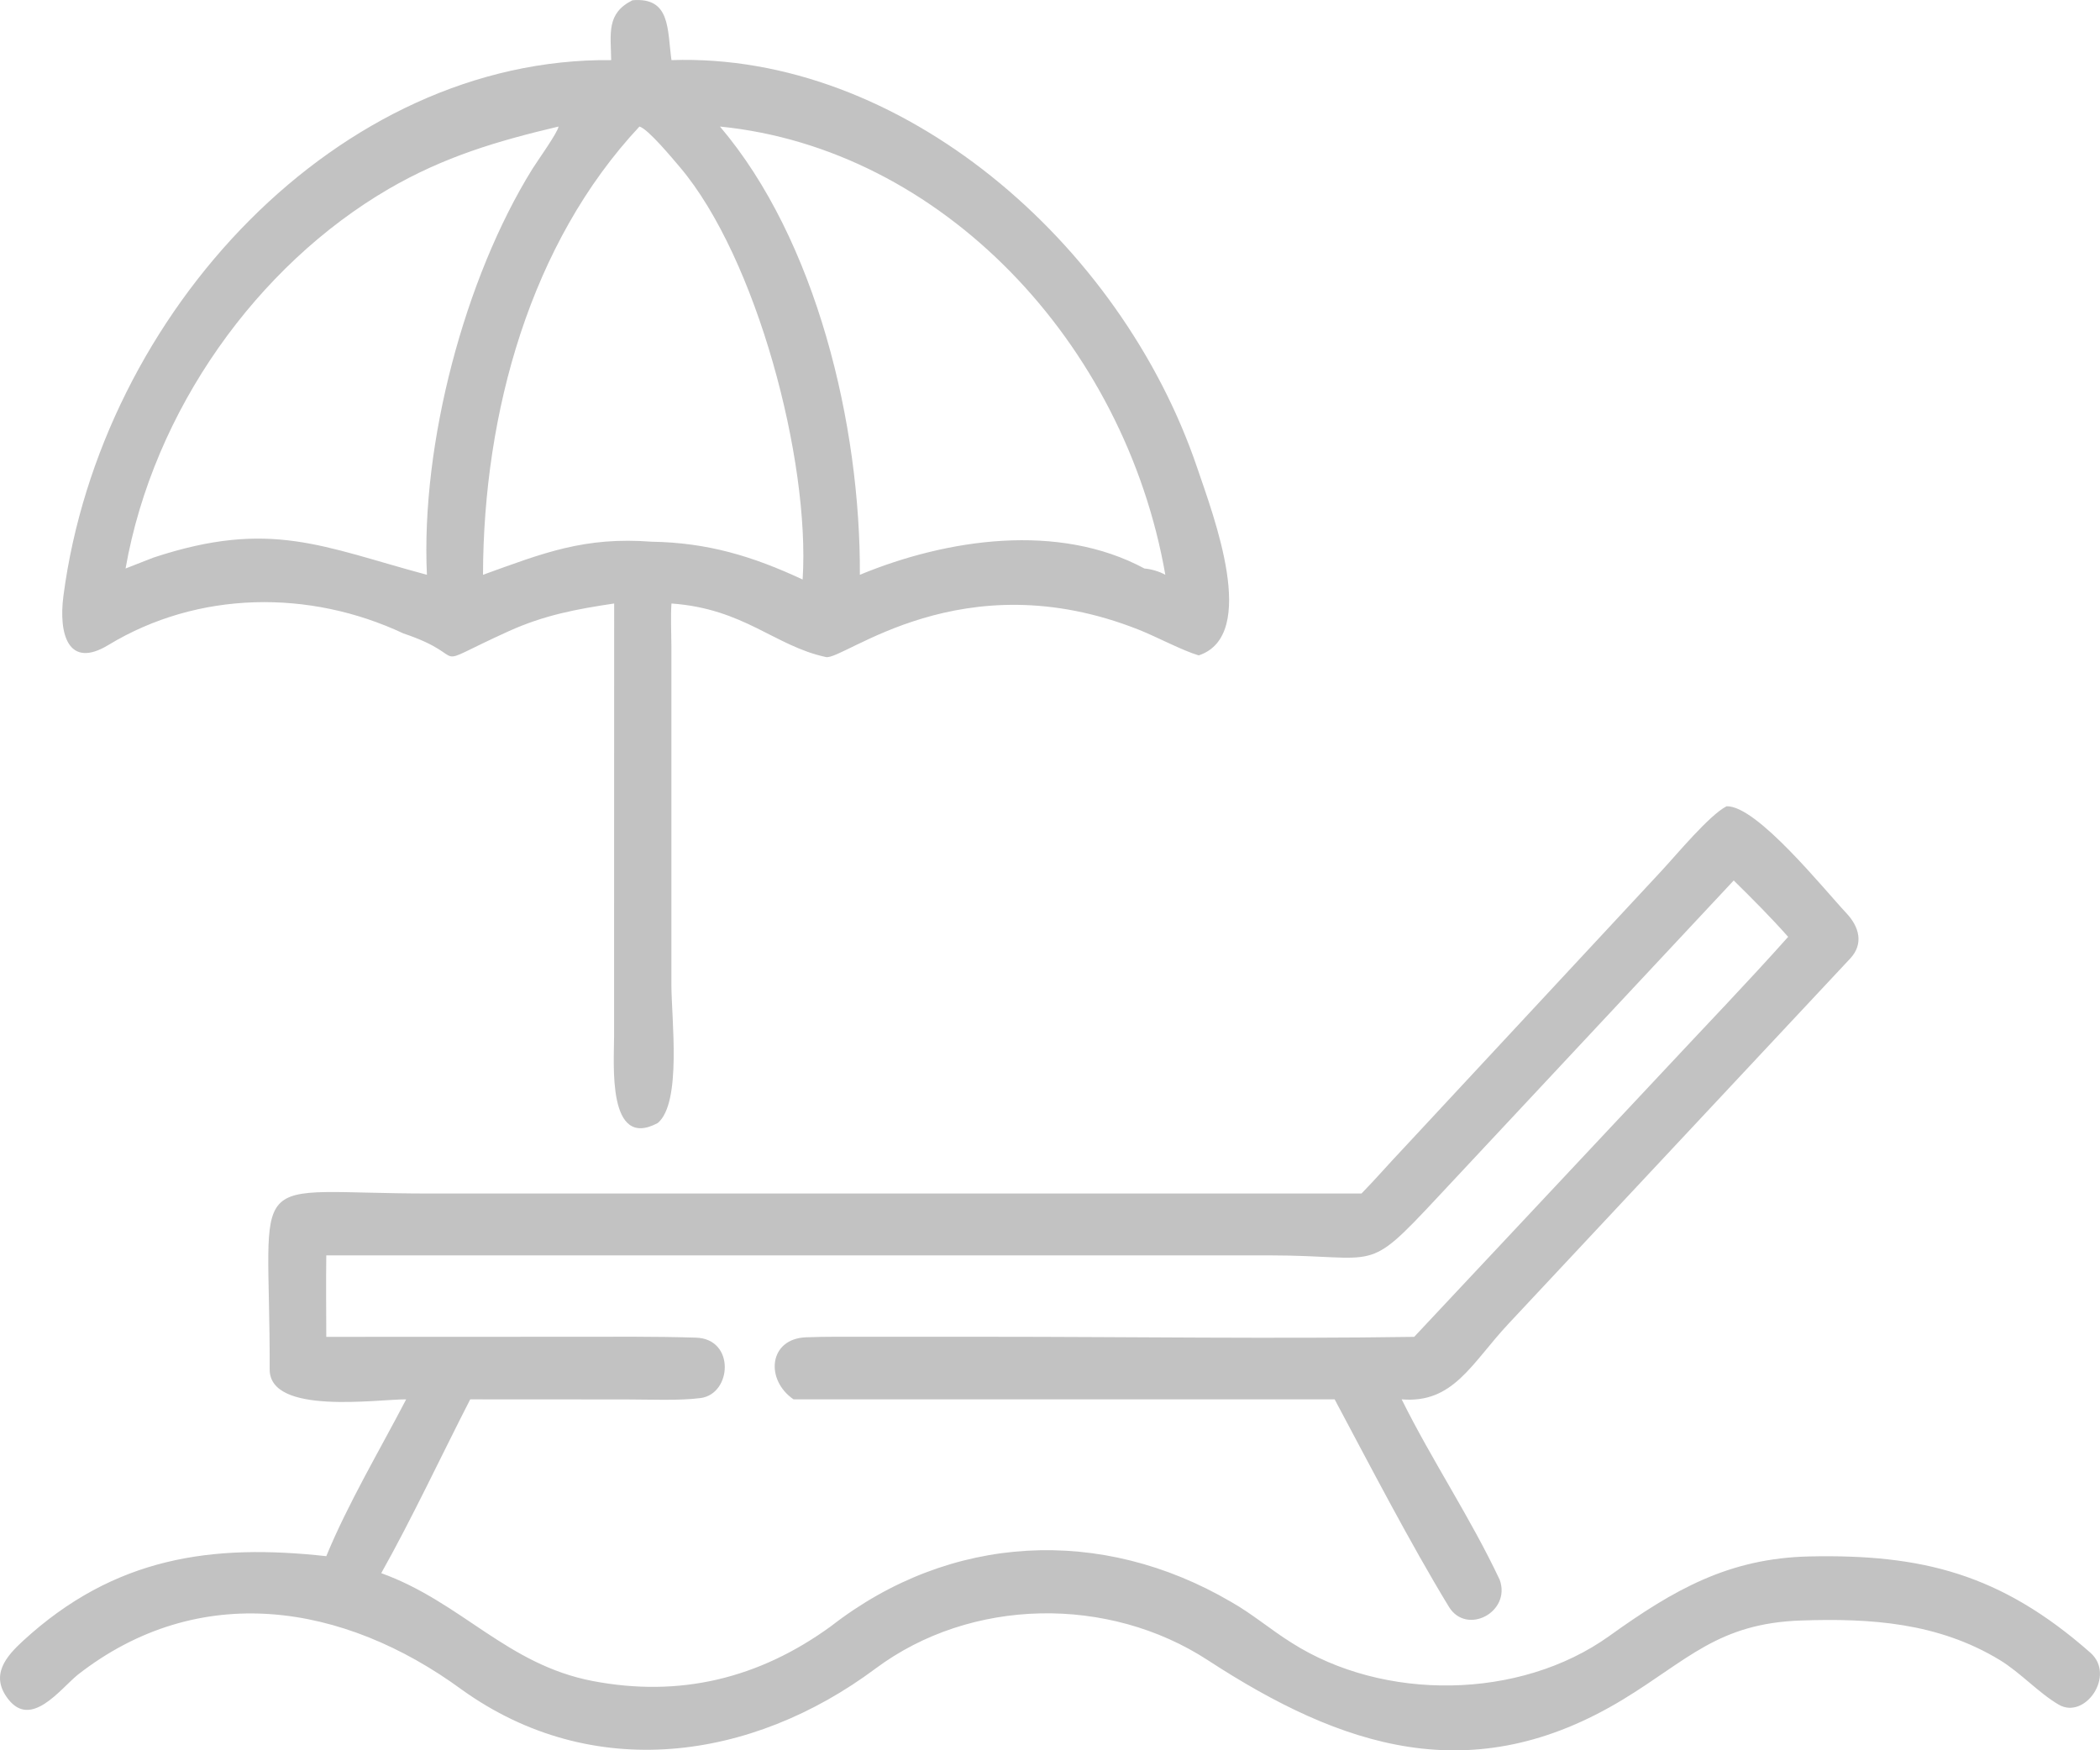
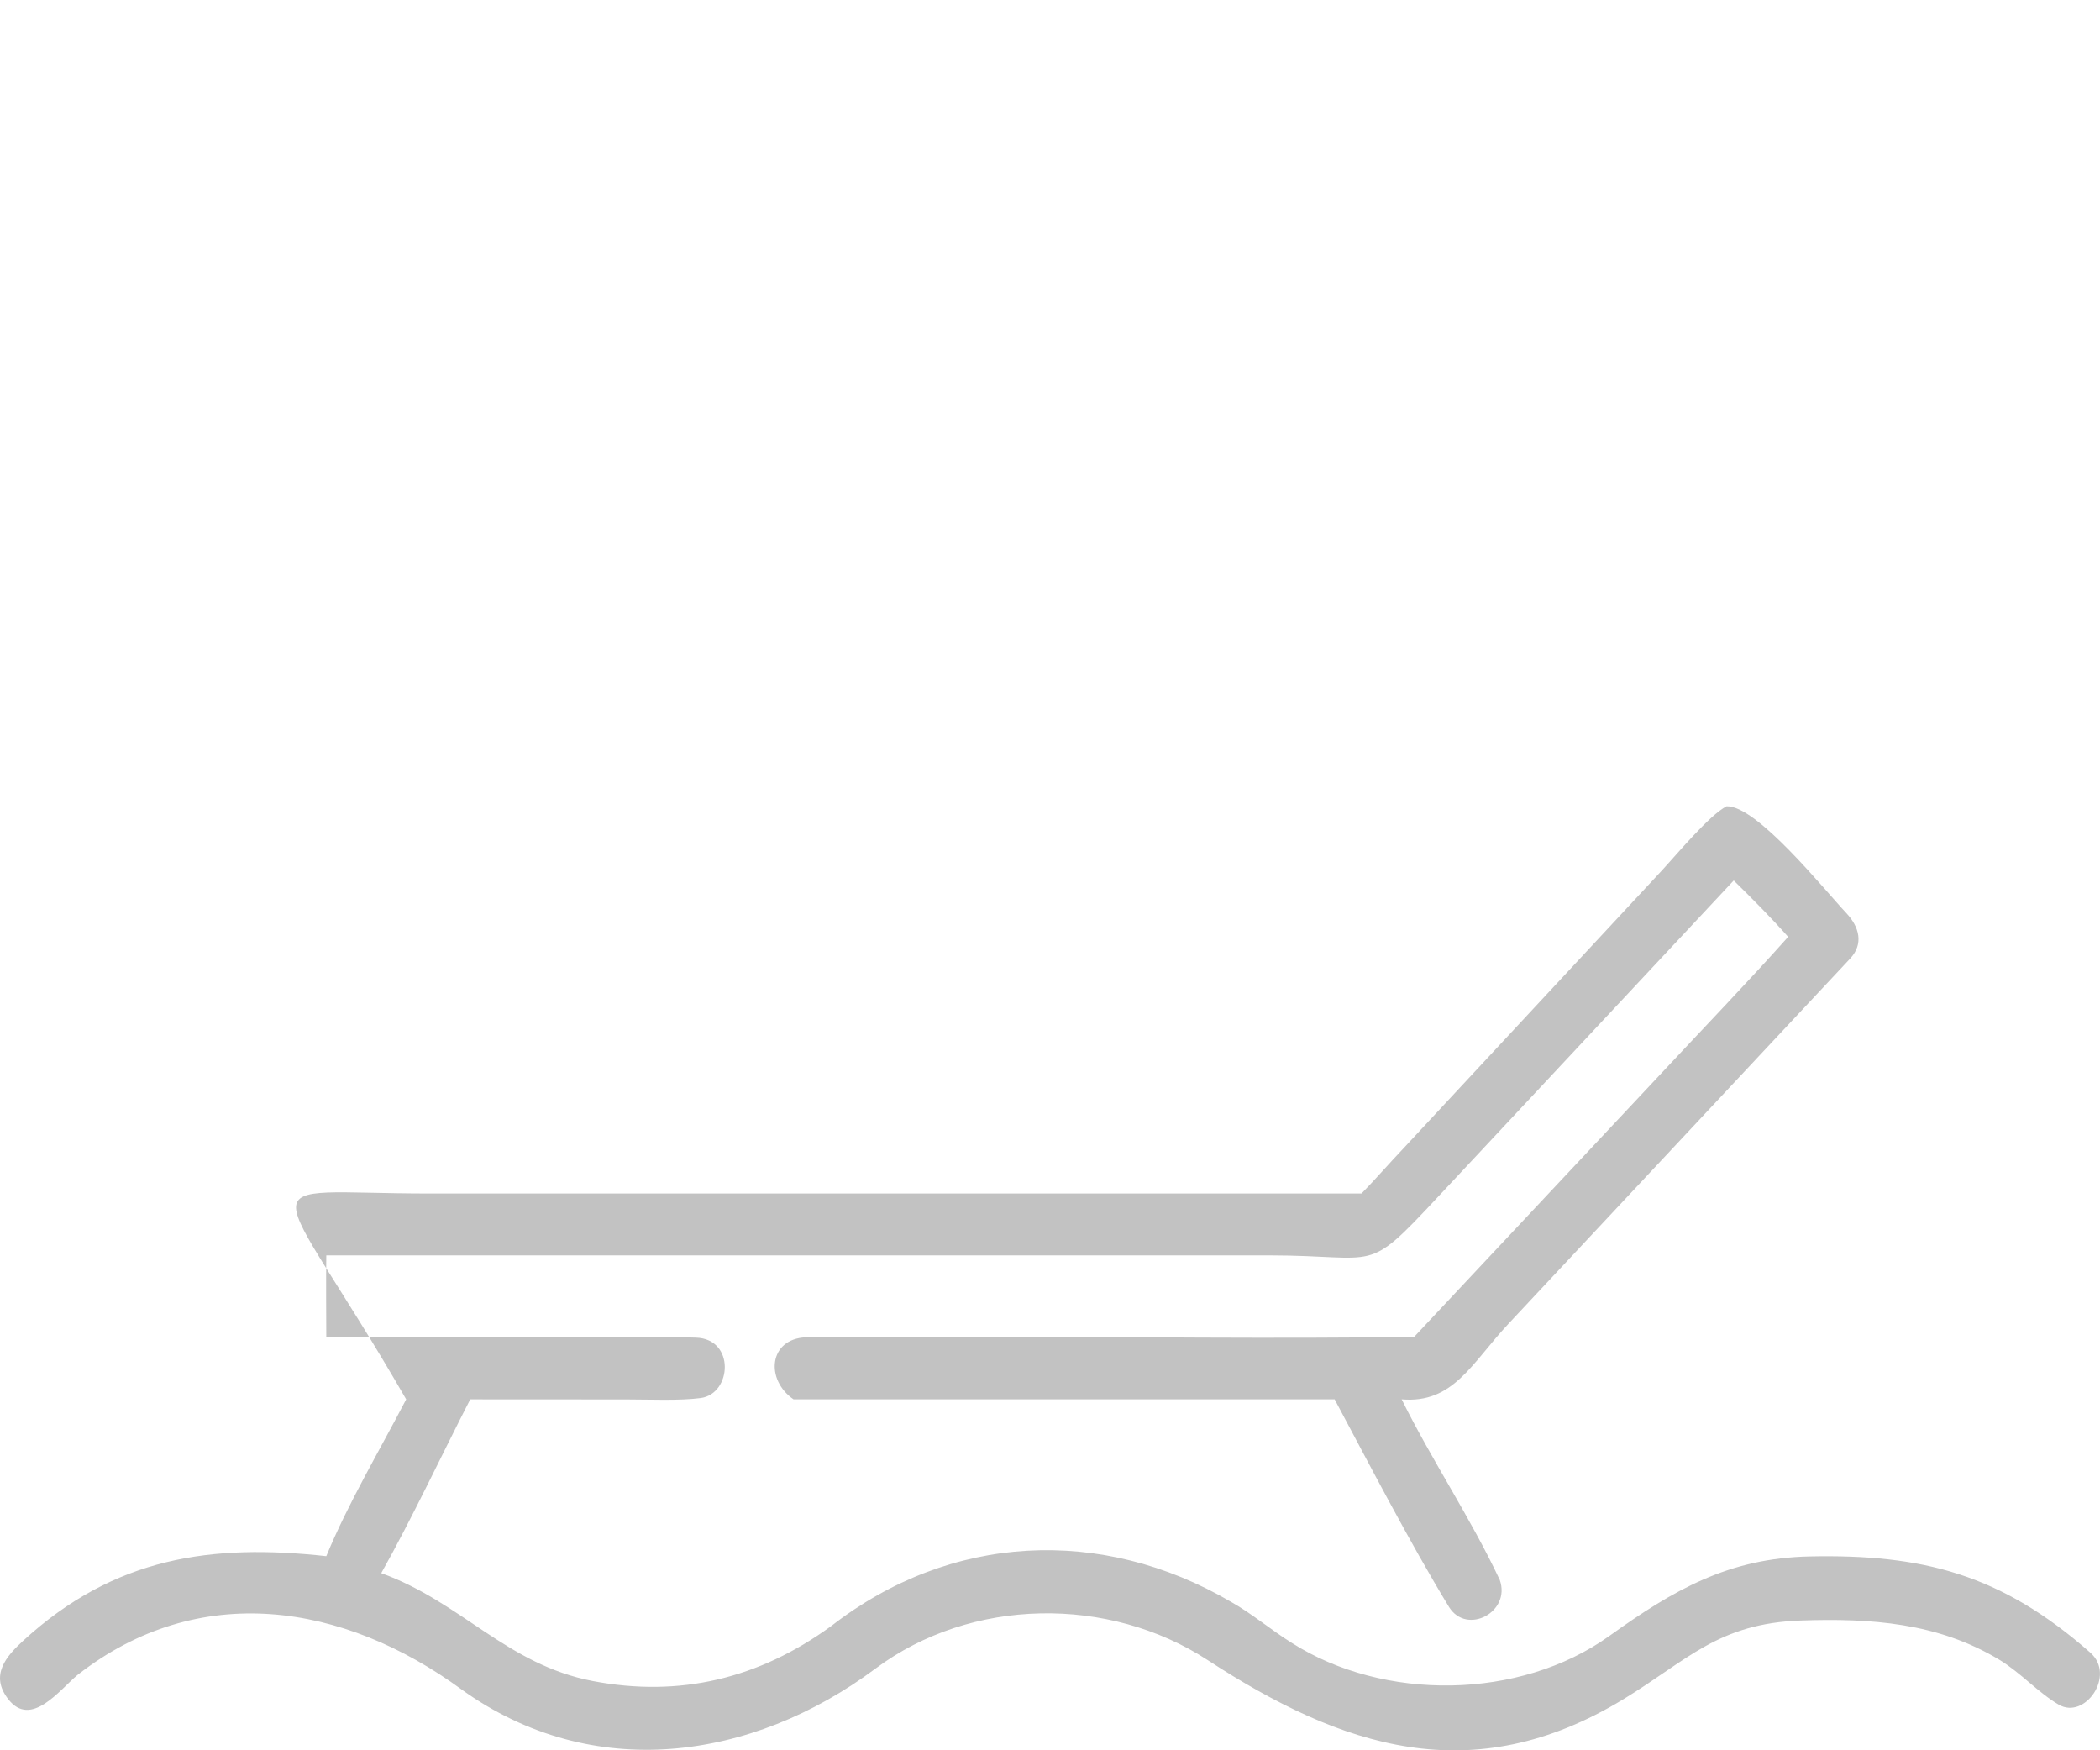
<svg xmlns="http://www.w3.org/2000/svg" width="24" height="20" viewBox="0 0 24 20" fill="none">
-   <path d="M6.985 0.687C6.98 0.381 6.929 0.152 7.228 0.003C7.667 -0.035 7.625 0.338 7.674 0.687C10.29 0.598 12.808 2.766 13.683 5.347C13.866 5.888 14.392 7.258 13.7 7.489C13.517 7.436 13.213 7.274 13.018 7.197C10.989 6.391 9.64 7.551 9.439 7.508C8.851 7.381 8.506 6.956 7.674 6.896C7.664 7.024 7.672 7.244 7.673 7.378L7.673 11.248C7.674 11.649 7.793 12.598 7.518 12.832C6.936 13.145 7.019 12.145 7.018 11.845L7.019 6.896C6.589 6.96 6.219 7.029 5.813 7.213C4.818 7.664 5.44 7.516 4.61 7.238C3.538 6.735 2.266 6.748 1.239 7.37C0.783 7.647 0.667 7.252 0.725 6.808C1.152 3.562 3.879 0.655 6.985 0.687ZM8.228 1.446C9.331 2.742 9.836 4.859 9.827 6.568C10.823 6.156 12.097 5.968 13.079 6.496C13.157 6.503 13.248 6.529 13.318 6.568C12.854 3.914 10.76 1.698 8.228 1.446ZM6.383 1.446C5.685 1.611 5.077 1.79 4.442 2.159C2.945 3.031 1.755 4.681 1.435 6.496L1.755 6.371C3.091 5.93 3.688 6.249 4.879 6.568C4.809 5.071 5.311 3.176 6.084 1.931C6.138 1.844 6.379 1.508 6.383 1.446ZM7.308 1.446C6.064 2.776 5.525 4.71 5.52 6.568C6.21 6.319 6.678 6.131 7.449 6.19C8.081 6.2 8.597 6.353 9.173 6.622C9.26 5.252 8.643 2.941 7.772 1.912C7.69 1.816 7.407 1.473 7.308 1.446Z" fill="#C2C2C2" />
-   <path d="M15.56 13.638C15.72 13.475 15.874 13.296 16.033 13.129L18.987 9.953C19.162 9.765 19.533 9.316 19.732 9.213C20.076 9.202 20.841 10.157 21.102 10.435C21.249 10.591 21.301 10.785 21.146 10.952L17.24 15.126C16.815 15.581 16.61 16.04 16.019 15.99C16.367 16.692 16.805 17.341 17.14 18.053C17.271 18.421 16.764 18.688 16.561 18.364C16.112 17.626 15.662 16.756 15.253 15.99H9.069C8.743 15.766 8.785 15.298 9.211 15.281C9.446 15.272 9.678 15.275 9.913 15.275L11.277 15.275C12.889 15.275 14.555 15.3 16.162 15.276L19 12.25C19.479 11.736 19.968 11.23 20.436 10.705C20.24 10.484 20.023 10.266 19.814 10.061L16.426 13.685C15.598 14.572 15.771 14.346 14.519 14.345L3.729 14.345C3.725 14.653 3.728 14.968 3.729 15.276L6.539 15.275C7.012 15.275 7.483 15.27 7.954 15.285C8.404 15.299 8.364 15.927 8.008 15.975C7.769 16.007 7.409 15.991 7.16 15.991L5.374 15.99C5.046 16.629 4.704 17.36 4.357 17.976C5.276 18.308 5.791 19.021 6.776 19.209C7.763 19.397 8.669 19.185 9.499 18.581C10.864 17.52 12.588 17.438 14.067 18.303C14.309 18.439 14.526 18.625 14.762 18.772C15.813 19.442 17.369 19.427 18.392 18.694C19.131 18.164 19.758 17.805 20.681 17.785C21.963 17.758 22.865 17.982 23.89 18.885C24.183 19.143 23.829 19.653 23.529 19.479C23.296 19.343 23.094 19.114 22.852 18.967C22.146 18.54 21.375 18.49 20.584 18.517C19.636 18.549 19.286 18.971 18.551 19.418C16.823 20.467 15.333 19.967 13.803 18.97C12.67 18.232 11.099 18.251 10.005 19.067C8.591 20.121 6.77 20.377 5.279 19.308C3.924 18.315 2.273 18.055 0.886 19.139C0.68 19.311 0.355 19.75 0.095 19.417C-0.121 19.141 0.074 18.924 0.264 18.749C1.309 17.79 2.421 17.638 3.729 17.782C3.976 17.182 4.342 16.566 4.642 15.99C4.306 15.989 3.081 16.172 3.082 15.648C3.088 13.295 2.749 13.639 4.915 13.638L15.56 13.638Z" fill="#C2C2C2" />
+   <path d="M15.56 13.638C15.72 13.475 15.874 13.296 16.033 13.129L18.987 9.953C19.162 9.765 19.533 9.316 19.732 9.213C20.076 9.202 20.841 10.157 21.102 10.435C21.249 10.591 21.301 10.785 21.146 10.952L17.24 15.126C16.815 15.581 16.61 16.04 16.019 15.99C16.367 16.692 16.805 17.341 17.14 18.053C17.271 18.421 16.764 18.688 16.561 18.364C16.112 17.626 15.662 16.756 15.253 15.99H9.069C8.743 15.766 8.785 15.298 9.211 15.281C9.446 15.272 9.678 15.275 9.913 15.275L11.277 15.275C12.889 15.275 14.555 15.3 16.162 15.276L19 12.25C19.479 11.736 19.968 11.23 20.436 10.705C20.24 10.484 20.023 10.266 19.814 10.061L16.426 13.685C15.598 14.572 15.771 14.346 14.519 14.345L3.729 14.345C3.725 14.653 3.728 14.968 3.729 15.276L6.539 15.275C7.012 15.275 7.483 15.27 7.954 15.285C8.404 15.299 8.364 15.927 8.008 15.975C7.769 16.007 7.409 15.991 7.16 15.991L5.374 15.99C5.046 16.629 4.704 17.36 4.357 17.976C5.276 18.308 5.791 19.021 6.776 19.209C7.763 19.397 8.669 19.185 9.499 18.581C10.864 17.52 12.588 17.438 14.067 18.303C14.309 18.439 14.526 18.625 14.762 18.772C15.813 19.442 17.369 19.427 18.392 18.694C19.131 18.164 19.758 17.805 20.681 17.785C21.963 17.758 22.865 17.982 23.89 18.885C24.183 19.143 23.829 19.653 23.529 19.479C23.296 19.343 23.094 19.114 22.852 18.967C22.146 18.54 21.375 18.49 20.584 18.517C19.636 18.549 19.286 18.971 18.551 19.418C16.823 20.467 15.333 19.967 13.803 18.97C12.67 18.232 11.099 18.251 10.005 19.067C8.591 20.121 6.77 20.377 5.279 19.308C3.924 18.315 2.273 18.055 0.886 19.139C0.68 19.311 0.355 19.75 0.095 19.417C-0.121 19.141 0.074 18.924 0.264 18.749C1.309 17.79 2.421 17.638 3.729 17.782C3.976 17.182 4.342 16.566 4.642 15.99C3.088 13.295 2.749 13.639 4.915 13.638L15.56 13.638Z" fill="#C2C2C2" />
</svg>